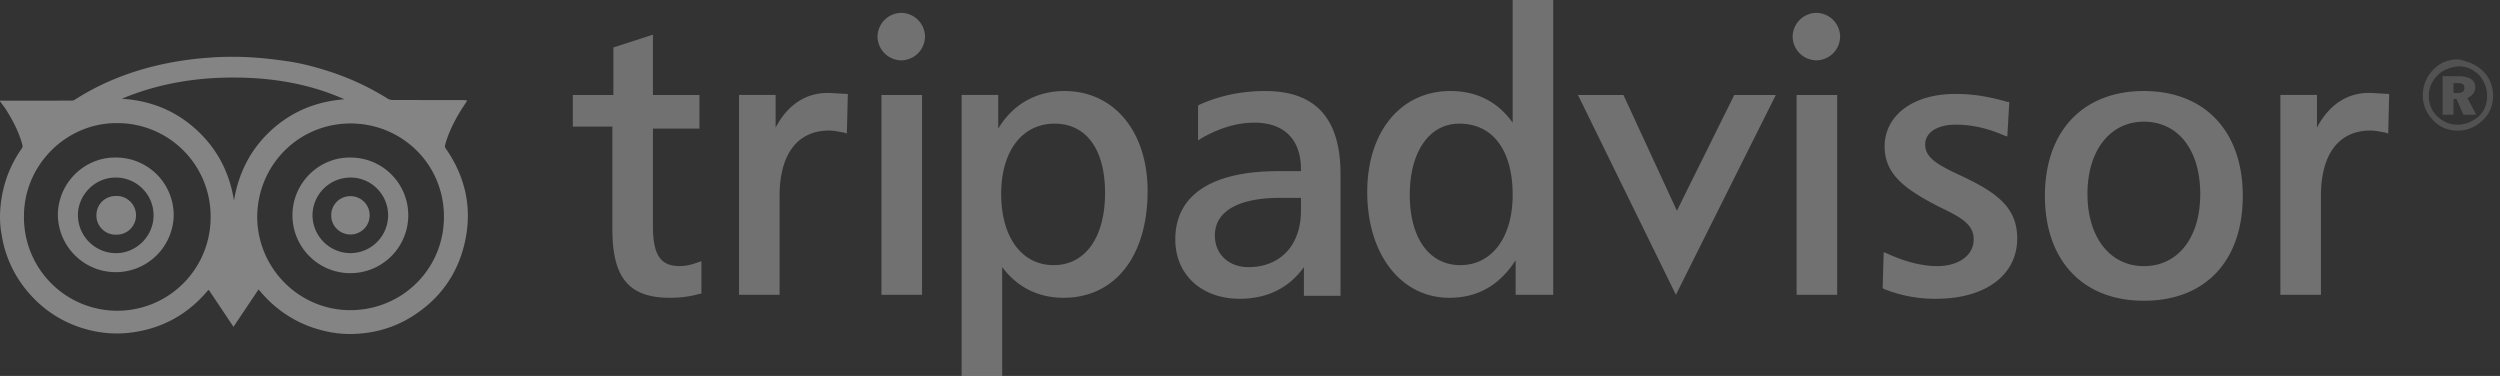
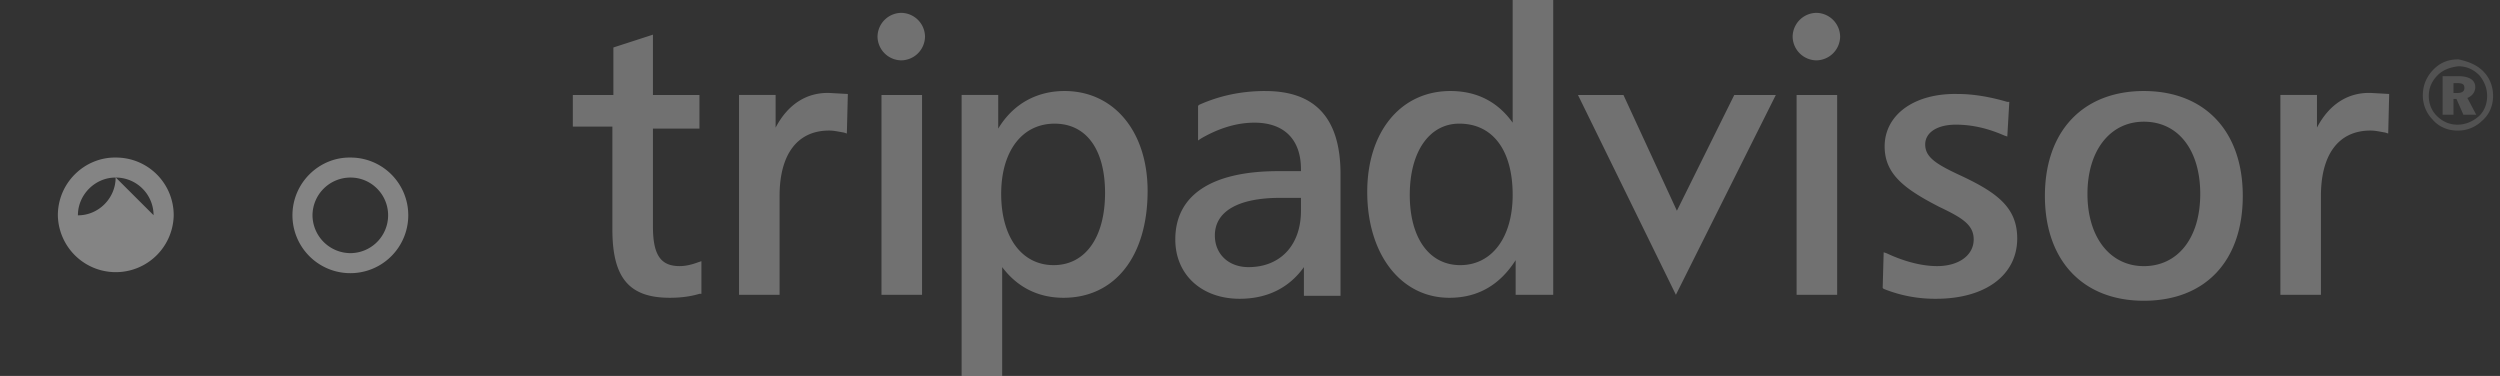
<svg xmlns="http://www.w3.org/2000/svg" width="133" height="20" viewBox="0 0 133 20">
  <rect x="0" y="0" width="133" height="20" fill="#333333" stroke="none" />
  <g fill="#FFF" fill-rule="nonzero">
    <g opacity=".303">
      <path d="M95.368 1.947a1.28 1.28 0 0 0 1.264 1.264 1.28 1.28 0 0 0 1.263-1.264A1.28 1.28 0 0 0 96.632.684a1.28 1.28 0 0 0-1.264 1.263M34.579 1.895l-1.947.631v2.527h-2.158v1.684h2.105v5.474c0 2.578.895 3.631 3.053 3.631.526 0 1.052-.053 1.579-.21h.105v-1.737l-.158.052c-.421.158-.737.21-1 .21-1 0-1.421-.578-1.421-2.104v-5.21h2.474v-1.79h-2.474v-3.21l-.158.052zM41.263 6.79V5.052h-1.947v10.631h2.158v-5.263c0-2.21.947-3.474 2.631-3.474.263 0 .474.053.79.106l.158.052L45.105 5l-.947-.053c-1.263-.052-2.263.632-2.895 1.842M56.632 4.842c-1.474 0-2.737.684-3.527 2v-1.79h-1.947V20h2.158v-5.79c.79 1.053 1.895 1.632 3.263 1.632 2.737 0 4.474-2.21 4.474-5.684 0-3.158-1.79-5.316-4.421-5.316m-.58 9.263c-1.684 0-2.789-1.473-2.789-3.79 0-2.262 1.105-3.736 2.842-3.736 1.684 0 2.684 1.368 2.684 3.684 0 2.369-1.052 3.842-2.736 3.842M67.316 4.842c-1.316 0-2.474.263-3.527.737l-.052.053v1.842l.158-.106c1-.579 1.947-.842 2.842-.842 1.579 0 2.474.895 2.474 2.474v.105H68c-3.526 0-5.474 1.263-5.474 3.632 0 1.895 1.421 3.158 3.421 3.158 1.474 0 2.632-.58 3.421-1.684v1.526h1.948V9.263c0-2.947-1.316-4.42-4-4.42zm1.895 6.369c0 1.842-1.106 3-2.79 3-1.053 0-1.79-.685-1.79-1.685 0-1.263 1.211-2 3.474-2h1.106v.685zM80.474 0v6.526c-.79-1.105-1.895-1.684-3.316-1.684-2.632 0-4.421 2.158-4.421 5.369 0 3.315 1.79 5.631 4.368 5.631 1.527 0 2.684-.684 3.527-2v1.842h2V0h-2.158zm-2.79 14.105c-1.631 0-2.684-1.42-2.684-3.737 0-2.315 1.053-3.79 2.632-3.79 1.79 0 2.842 1.422 2.842 3.79 0 2.264-1.106 3.737-2.79 3.737zM92.263 5.053l-3.052 6.158-2.843-6.158h-2.42l5.21 10.631 5.316-10.631zM97.632 5.053h-2.053v10.631h2.158V5.053zM100.263 7.79c0 1.473 1.053 2.263 2.895 3.21 1.21.579 1.842.947 1.842 1.737 0 .842-.79 1.42-1.947 1.42-.842 0-1.79-.262-2.685-.683l-.157-.053-.053 1.895.053.052a7.294 7.294 0 0 0 2.789.527c2.632 0 4.316-1.263 4.316-3.21 0-1.632-1.053-2.422-2.948-3.317-1.368-.631-1.947-1-1.947-1.684 0-.631.632-1.052 1.632-1.052.894 0 1.736.21 2.579.579l.157.052.106-1.842h-.106C105.895 5.158 105 5 104.158 5c-2.316-.053-3.895 1.105-3.895 2.79M114.053 4.842c-3.21 0-5.264 2.105-5.264 5.58 0 3.42 2 5.578 5.264 5.578 3.263 0 5.263-2.105 5.263-5.579 0-3.474-2.053-5.579-5.263-5.579m0 9.316c-1.79 0-3-1.526-3-3.842s1.21-3.842 3-3.842c1.842 0 3 1.526 3 3.842 0 2.368-1.21 3.842-3 3.842M123.263 6.79V5.052h-1.947v10.631h2.158v-5.263c0-2.21.947-3.474 2.631-3.474.263 0 .474.053.79.106l.158.052.052-2.105-.947-.053c-1.263-.052-2.263.632-2.895 1.842M48.947 5.053h-2.052v10.631h2.158V5.053zM46.684 1.947a1.28 1.28 0 0 0 1.263 1.264 1.28 1.28 0 0 0 1.264-1.264A1.28 1.28 0 0 0 47.947.684a1.28 1.28 0 0 0-1.263 1.263" />
      <path d="M132.105 3.79c.369.368.527.842.527 1.315 0 .527-.21 1-.58 1.316a1.827 1.827 0 0 1-1.315.526c-.526 0-1-.21-1.316-.579a1.827 1.827 0 0 1-.526-1.315c0-.527.21-1 .579-1.369.368-.368.79-.526 1.315-.526.474.105.948.263 1.316.631zm-2.42.21c-.317.316-.474.684-.474 1.105 0 .421.157.79.42 1.053.316.316.685.474 1.106.474.42 0 .79-.158 1.105-.421.316-.264.474-.685.474-1.106 0-.42-.158-.79-.421-1.105-.316-.316-.684-.474-1.106-.474-.473.053-.842.21-1.105.474zm1.104.053c.58 0 .895.21.895.579 0 .263-.158.473-.42.579l.473.894h-.684l-.369-.842h-.158v.842h-.579V4.053h.842zm-.263.894h.21c.264 0 .37-.105.37-.263 0-.21-.106-.263-.422-.263h-.158v.526z" opacity=".5" />
    </g>
    <g opacity=".395">
-       <path d="M15.253 3.252c.694.098 1.375.272 2.047.479 1.173.361 2.28.863 3.322 1.514a.51.51 0 0 0 .255.074c1.223.005 2.446.003 3.668.004.098 0 .196.01.295.016 0 .024.003.034 0 .04l-.173.262c-.415.636-.77 1.302-.979 2.038-.023.079-.027.145.026.223 1.089 1.563 1.437 3.28.981 5.13-.399 1.623-1.329 2.889-2.742 3.785-1.01.64-2.127.945-3.32.952-.5.003-.999-.064-1.488-.191a6.244 6.244 0 0 1-3.057-1.804c-.111-.118-.216-.242-.334-.376l-1.333 1.988-1.311-1.96c-.03.016-.039.018-.044.023a.203.203 0 0 0-.026.028c-1.02 1.203-2.301 1.94-3.863 2.187a6.035 6.035 0 0 1-2.572-.144 6.134 6.134 0 0 1-3.033-1.89 6.13 6.13 0 0 1-1.489-3.168C-.13 11.34.13 10.26.195 9.997a6.267 6.267 0 0 1 .97-2.107.243.243 0 0 0 .028-.18C1.009 7.032.69 6.417.319 5.83.224 5.68.11 5.54.007 5.397v-.05c.02.003.041.007.062.007 1.251 0 2.503.001 3.754-.001a.318.318 0 0 0 .162-.053 13.485 13.485 0 0 1 2.8-1.359c.71-.25 1.435-.446 2.174-.589a17.414 17.414 0 0 1 2.162-.284c1.773-.136 3.19.051 4.132.184zm-1.57 8.265c0 2.748 2.23 4.993 4.969 4.983 2.749-.01 4.968-2.192 4.966-4.97-.002-2.864-2.324-5.017-5.073-4.96-2.713.056-4.836 2.242-4.861 4.947zM6.233 6.55c-2.674-.023-5.004 2.208-4.958 5.05a4.965 4.965 0 1 0 9.93-.067A4.956 4.956 0 0 0 6.232 6.55zm.246-1.296c1.51.092 2.837.618 3.957 1.637 1.119 1.018 1.774 2.287 2.012 3.779.245-1.475.883-2.732 1.98-3.739 1.1-1.008 2.409-1.537 3.894-1.649-1.762-.784-3.621-1.116-5.534-1.153-2.174-.043-4.29.278-6.309 1.125z" />
-       <path d="M18.642 8.382a3.067 3.067 0 0 1 3.078 3.066 3.081 3.081 0 1 1-6.162.008c.001-1.744 1.439-3.103 3.084-3.074zm2.006 3.074c0-1.109-.897-2.01-1.998-2.01a2.02 2.02 0 0 0-2.025 2.001 2.028 2.028 0 0 0 2.01 2.02 2.015 2.015 0 0 0 2.013-2.011zM6.166 8.382a3.065 3.065 0 0 1 3.075 3.07 3.082 3.082 0 0 1-6.163.001c.004-1.757 1.451-3.1 3.088-3.071zm2.004 3.067a2.01 2.01 0 0 0-2.032-2.003c-1.086.002-1.996.919-1.993 2.01a2.03 2.03 0 0 0 2.018 2.012c1.1.002 2.01-.913 2.007-2.02z" />
-       <path d="M18.643 10.435a1.02 1.02 0 0 1 .007 2.04c-.571 0-1.03-.452-1.029-1.01a1.013 1.013 0 0 1 1.022-1.03zM6.16 10.426a1.03 1.03 0 1 1 .004 2.058A1.016 1.016 0 0 1 5.13 11.45c0-.576.45-1.022 1.03-1.023z" />
+       <path d="M18.642 8.382a3.067 3.067 0 0 1 3.078 3.066 3.081 3.081 0 1 1-6.162.008c.001-1.744 1.439-3.103 3.084-3.074zm2.006 3.074c0-1.109-.897-2.01-1.998-2.01a2.02 2.02 0 0 0-2.025 2.001 2.028 2.028 0 0 0 2.01 2.02 2.015 2.015 0 0 0 2.013-2.011zM6.166 8.382a3.065 3.065 0 0 1 3.075 3.07 3.082 3.082 0 0 1-6.163.001c.004-1.757 1.451-3.1 3.088-3.071zm2.004 3.067a2.01 2.01 0 0 0-2.032-2.003c-1.086.002-1.996.919-1.993 2.01c1.1.002 2.01-.913 2.007-2.02z" />
    </g>
  </g>
</svg>